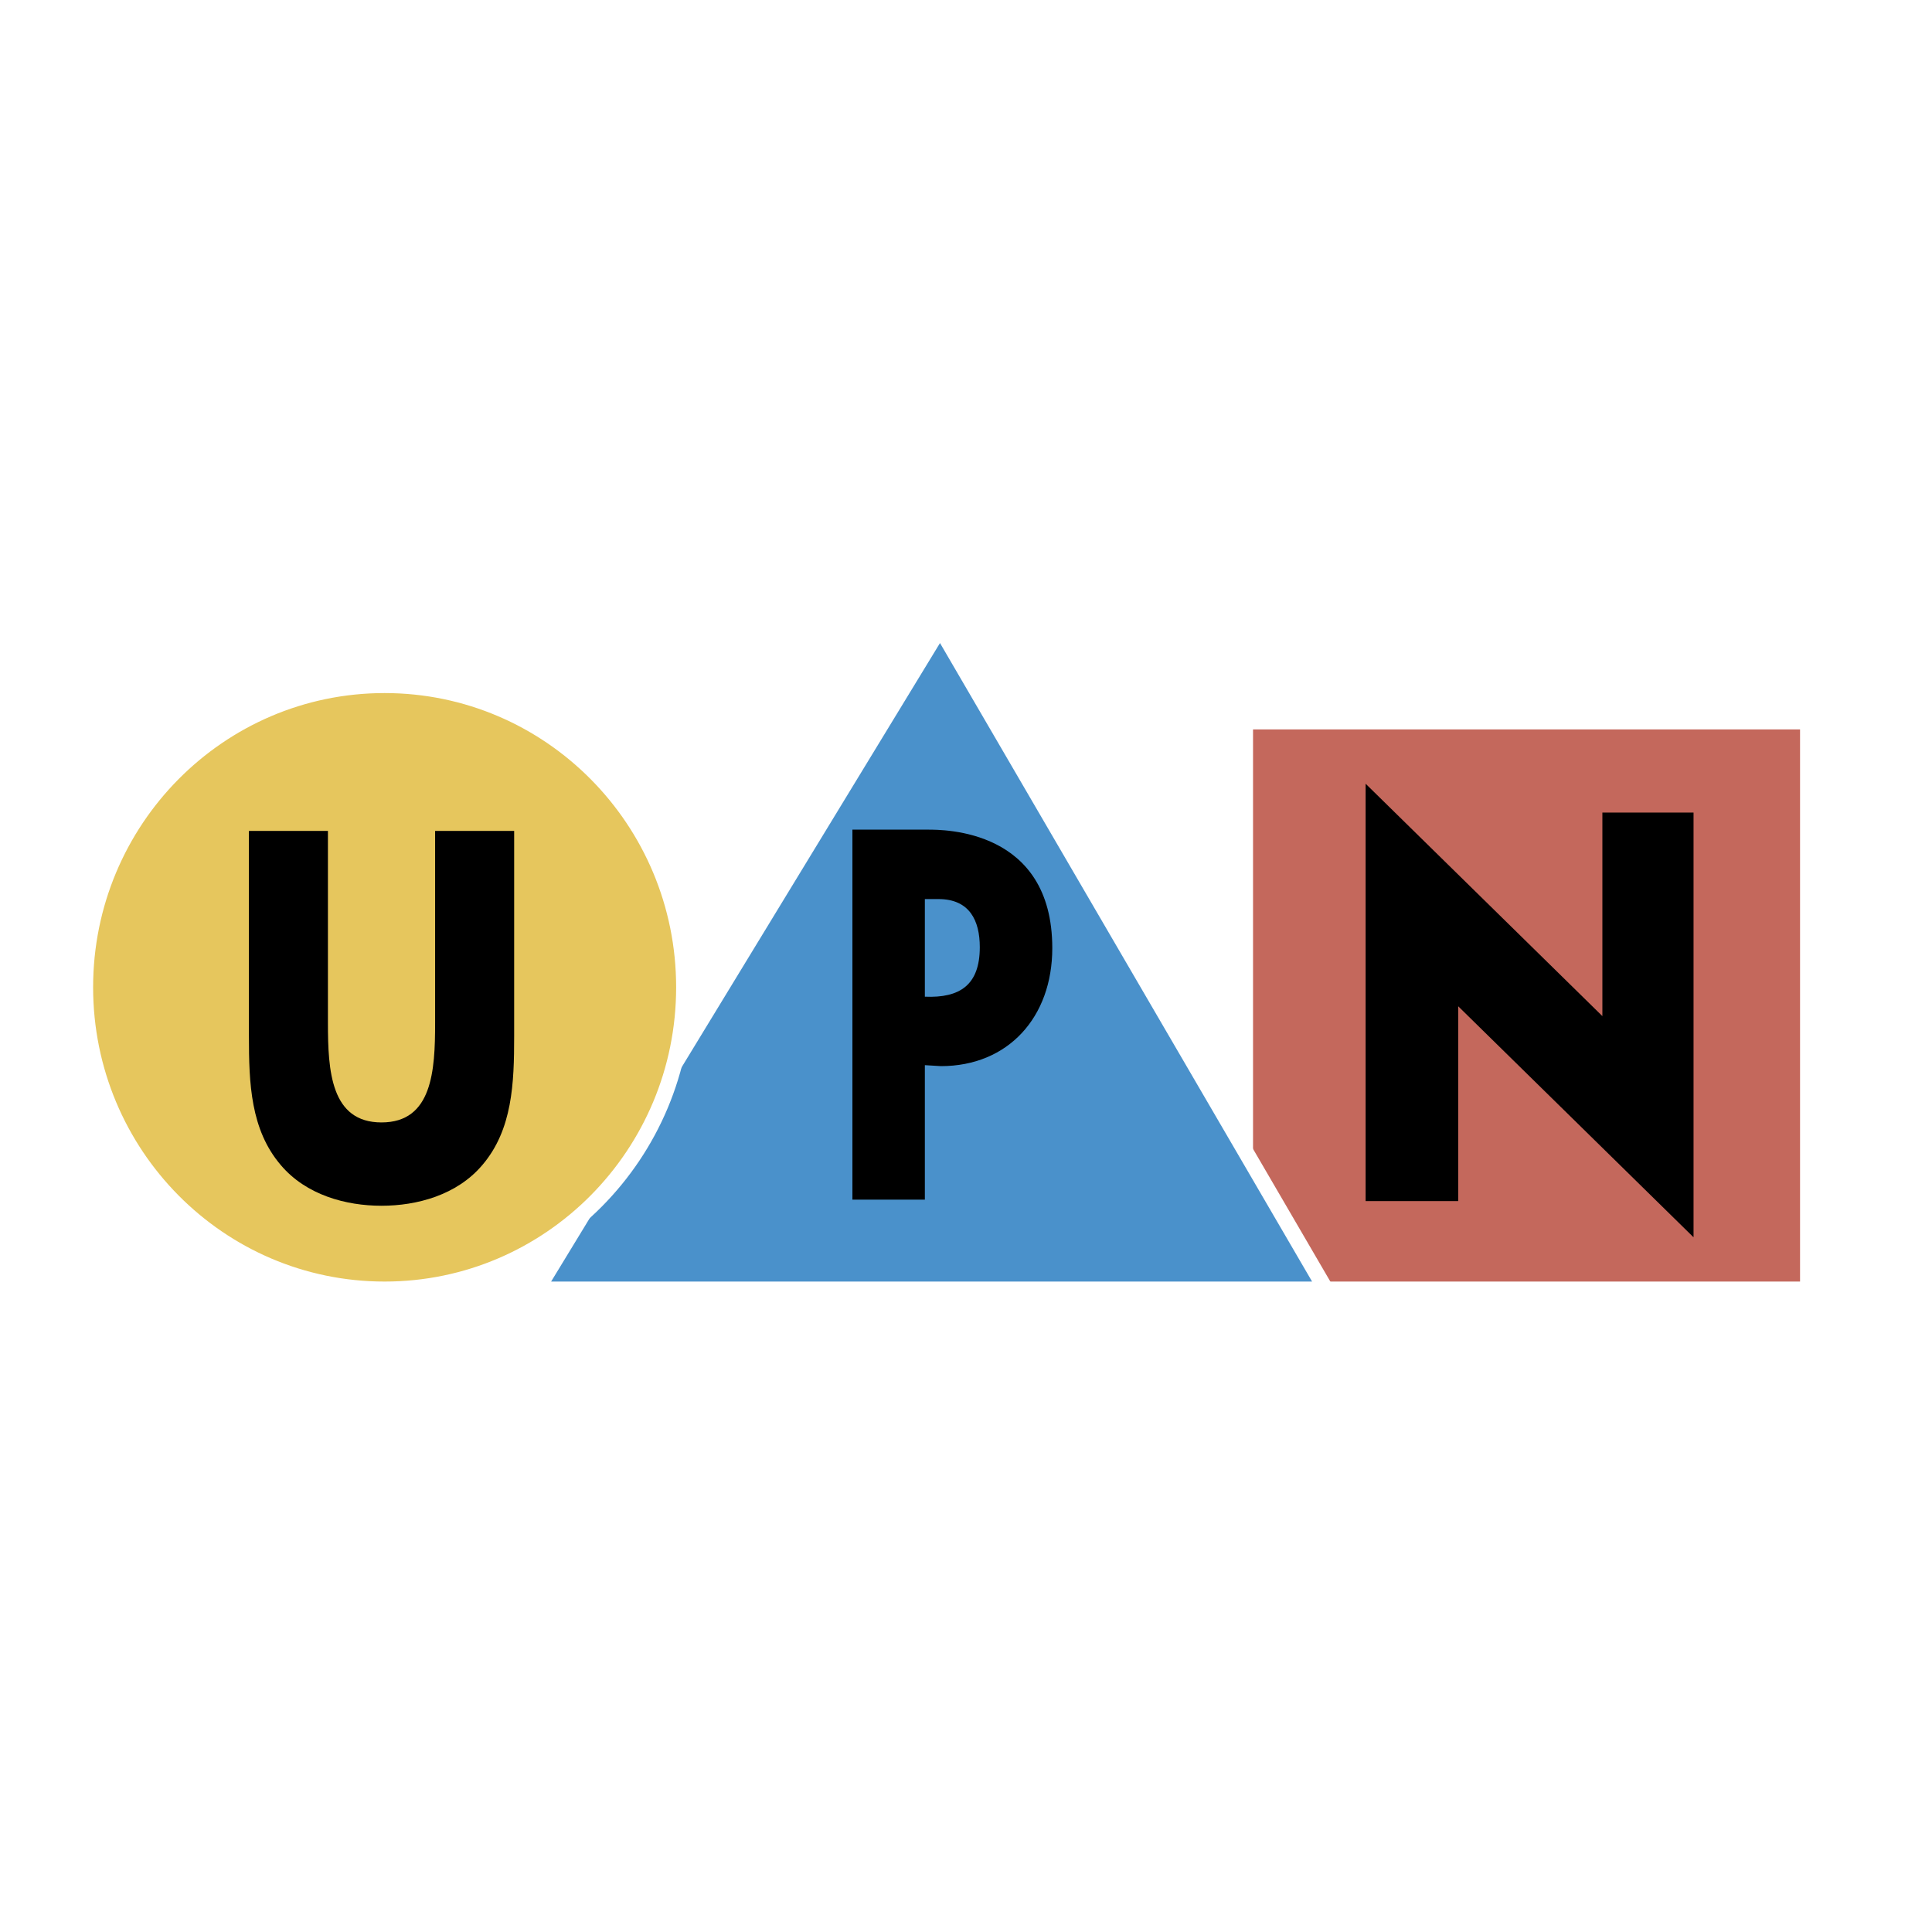
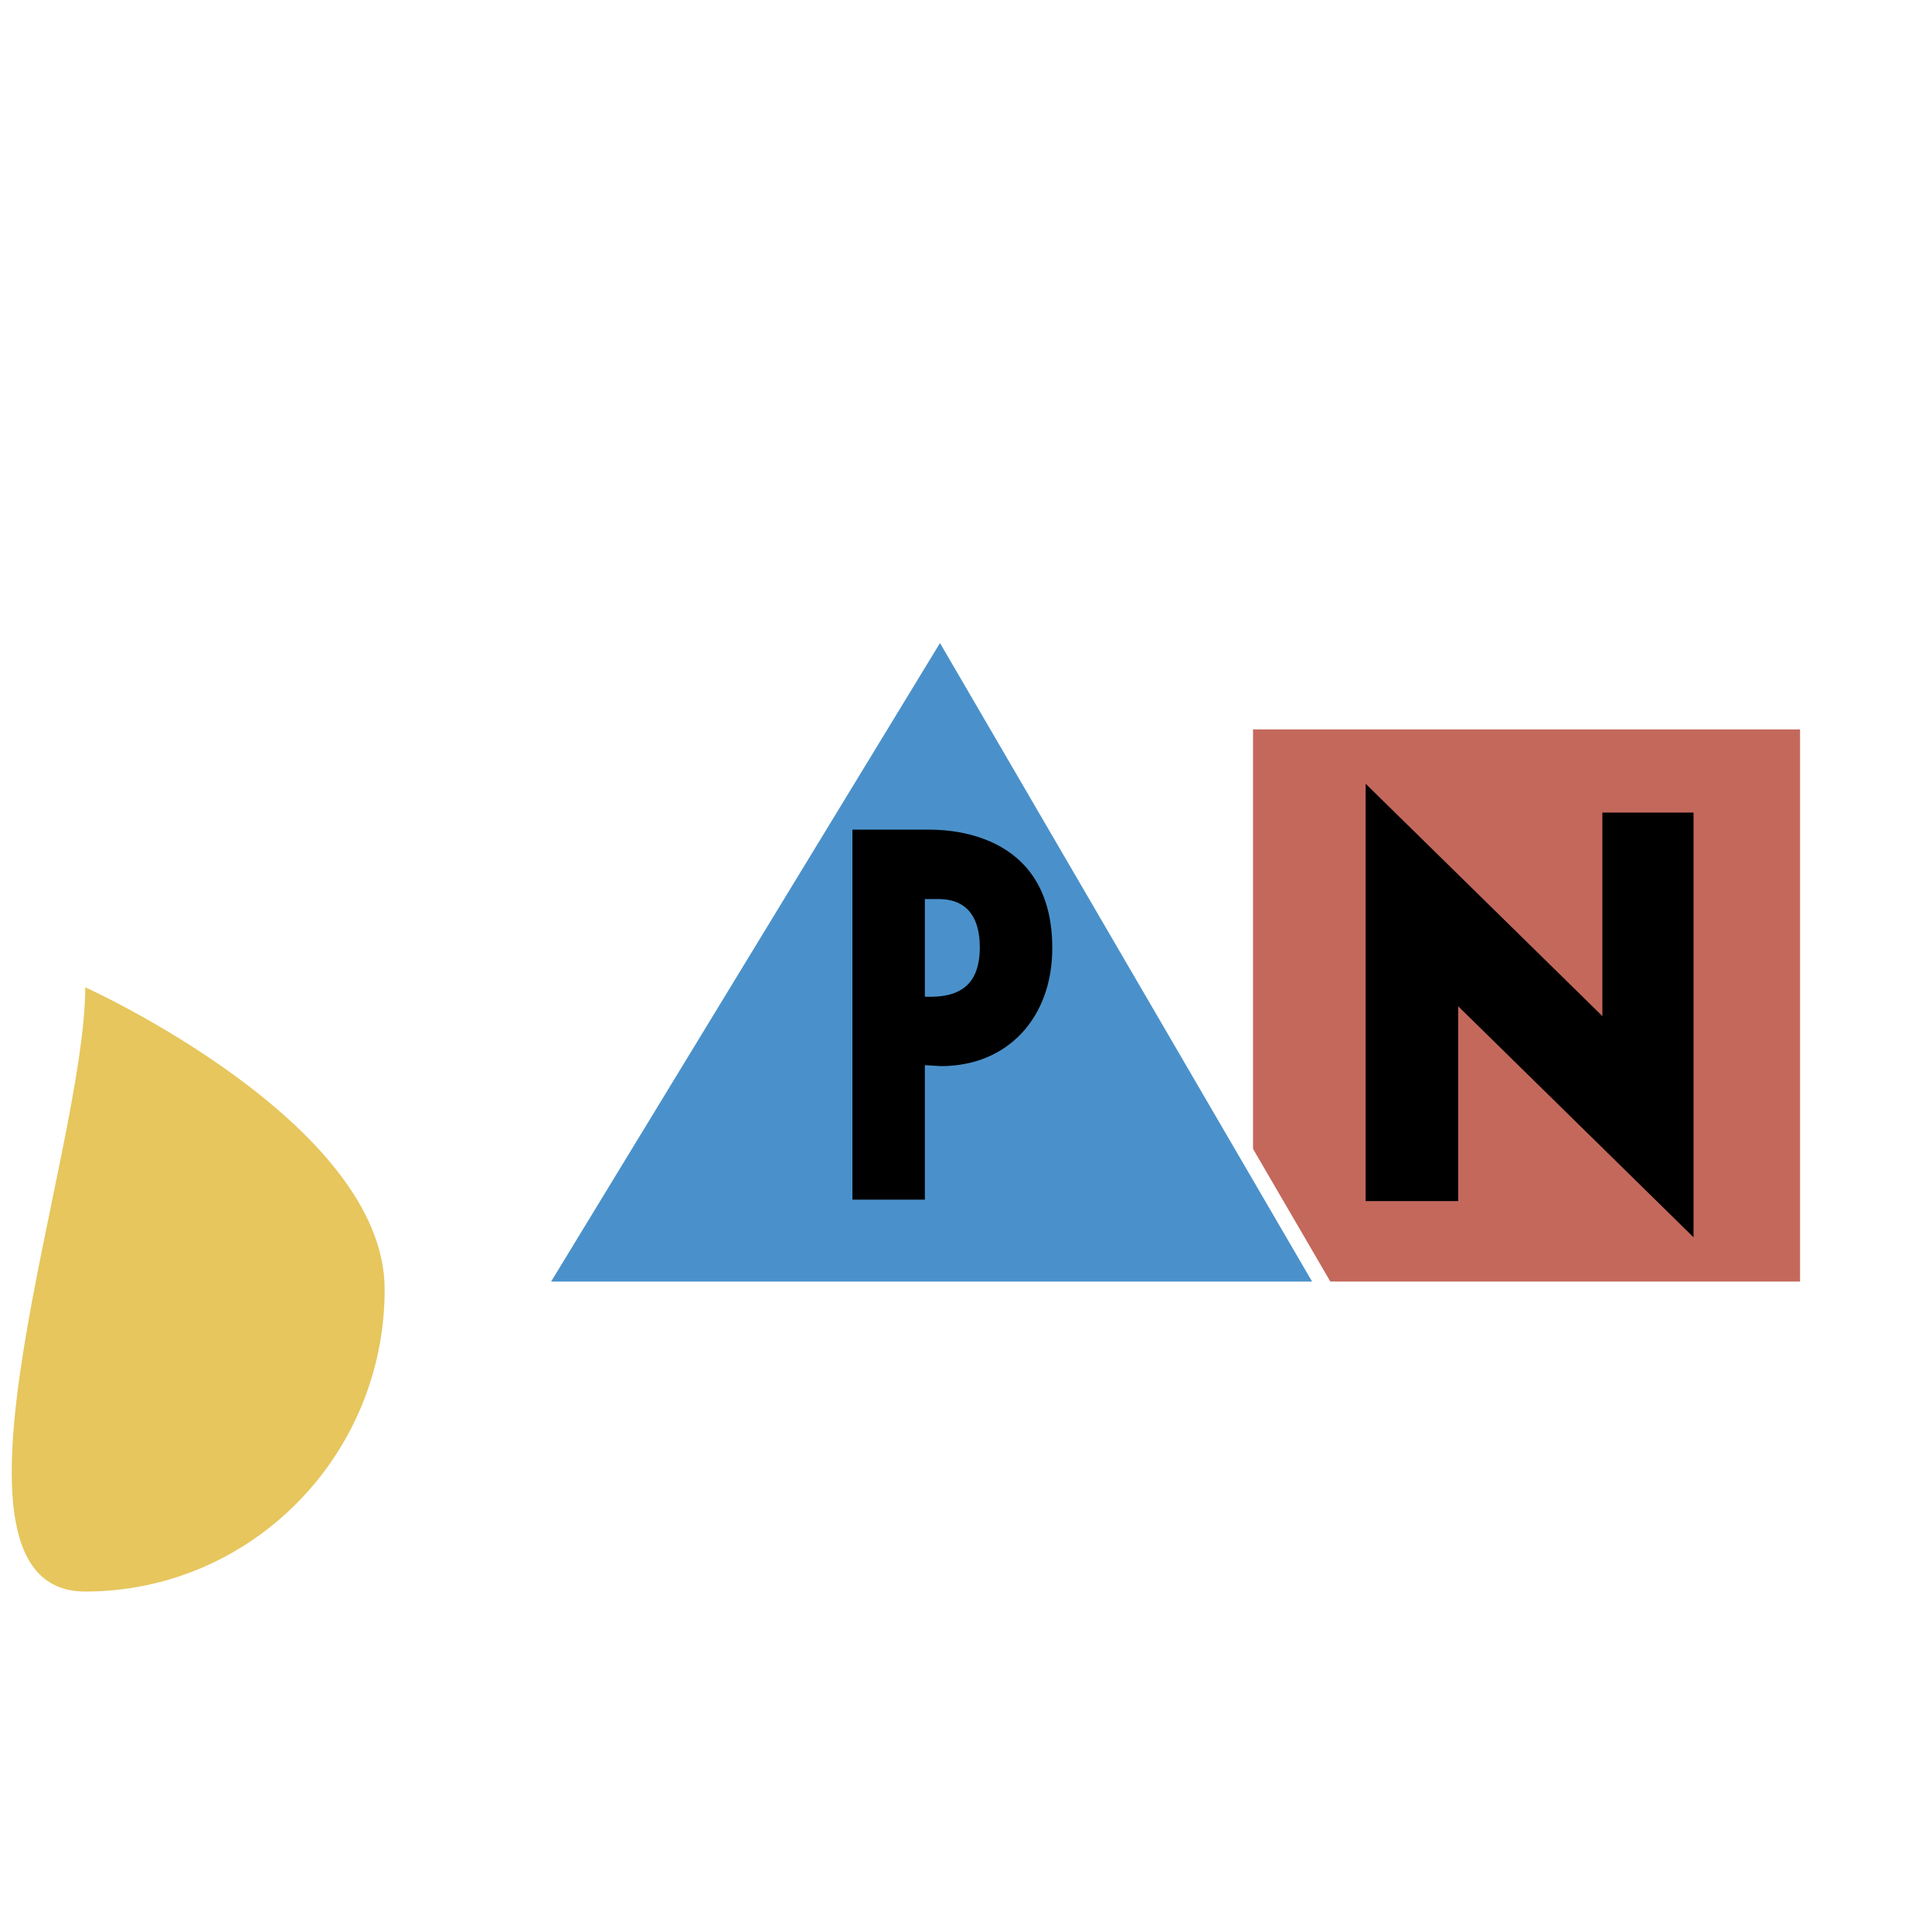
<svg xmlns="http://www.w3.org/2000/svg" version="1.0" id="Layer_1" x="0px" y="0px" width="192.756px" height="192.756px" viewBox="0 0 192.756 192.756" enable-background="new 0 0 192.756 192.756" xml:space="preserve">
  <g>
-     <polygon fill-rule="evenodd" clip-rule="evenodd" fill="#FFFFFF" points="0,0 192.756,0 192.756,192.756 0,192.756 0,0  " />
    <polygon fill-rule="evenodd" clip-rule="evenodd" fill="#C4685C" points="124.229,128.648 124.229,71.987 180.378,71.987    180.378,128.648 124.229,128.648  " />
    <polyline fill="none" stroke="#FFFFFF" stroke-width="1.573" stroke-miterlimit="2.613" points="124.229,128.648 124.229,71.987    180.378,71.987 180.378,128.648 124.229,128.648  " />
    <polygon fill-rule="evenodd" clip-rule="evenodd" points="136.248,78.192 136.248,119.83 145.486,119.83 145.486,100.396    168.965,123.444 168.965,81.072 159.87,81.072 159.87,101.378 136.248,78.192  " />
    <polygon fill-rule="evenodd" clip-rule="evenodd" fill="#4A91CB" points="93.798,62.62 132.276,128.648 53.585,128.648    93.798,62.62  " />
    <polyline fill="none" stroke="#FFFFFF" stroke-width="1.573" stroke-miterlimit="2.613" points="93.798,62.62 132.276,128.648    53.585,128.648 93.798,62.62  " />
    <path fill-rule="evenodd" clip-rule="evenodd" d="M92.273,119.688v-13.417l1.604,0.097c6.694,0,11.11-4.866,11.11-11.772   c0-11.896-10.868-11.822-12.421-11.822h-7.52v36.915H92.273L92.273,119.688L92.273,119.688z M92.273,89.701h1.36   c3.107,0,4.121,2.15,4.121,4.8c0,3.766-1.982,5.088-5.481,4.939V89.701L92.273,89.701z" />
-     <path fill-rule="evenodd" clip-rule="evenodd" fill="#E6C65D" d="M8.504,98.501c0-16.643,13.369-30.14,29.867-30.14   s29.874,13.497,29.874,30.14c0,16.65-13.376,30.147-29.874,30.147S8.504,115.151,8.504,98.501L8.504,98.501z" />
-     <path fill="none" stroke="#FFFFFF" stroke-width="1.573" stroke-miterlimit="2.613" d="M8.504,98.501   c0-16.643,13.369-30.14,29.867-30.14s29.874,13.497,29.874,30.14c0,16.65-13.376,30.147-29.874,30.147S8.504,115.151,8.504,98.501" />
-     <path fill-rule="evenodd" clip-rule="evenodd" d="M43.411,82.9v19.183c0,4.732-0.28,9.902-5.349,9.902   c-5.062,0-5.344-5.17-5.344-9.902V82.9h-7.883v20.488c0,4.683,0.16,9.32,3.179,12.851c2.53,2.994,6.511,4.059,10.048,4.059   c3.542,0,7.521-1.064,10.059-4.059c3.013-3.53,3.177-8.168,3.177-12.851V82.9H43.411L43.411,82.9z" />
+     <path fill-rule="evenodd" clip-rule="evenodd" fill="#E6C65D" d="M8.504,98.501s29.874,13.497,29.874,30.14c0,16.65-13.376,30.147-29.874,30.147S8.504,115.151,8.504,98.501L8.504,98.501z" />
  </g>
</svg>